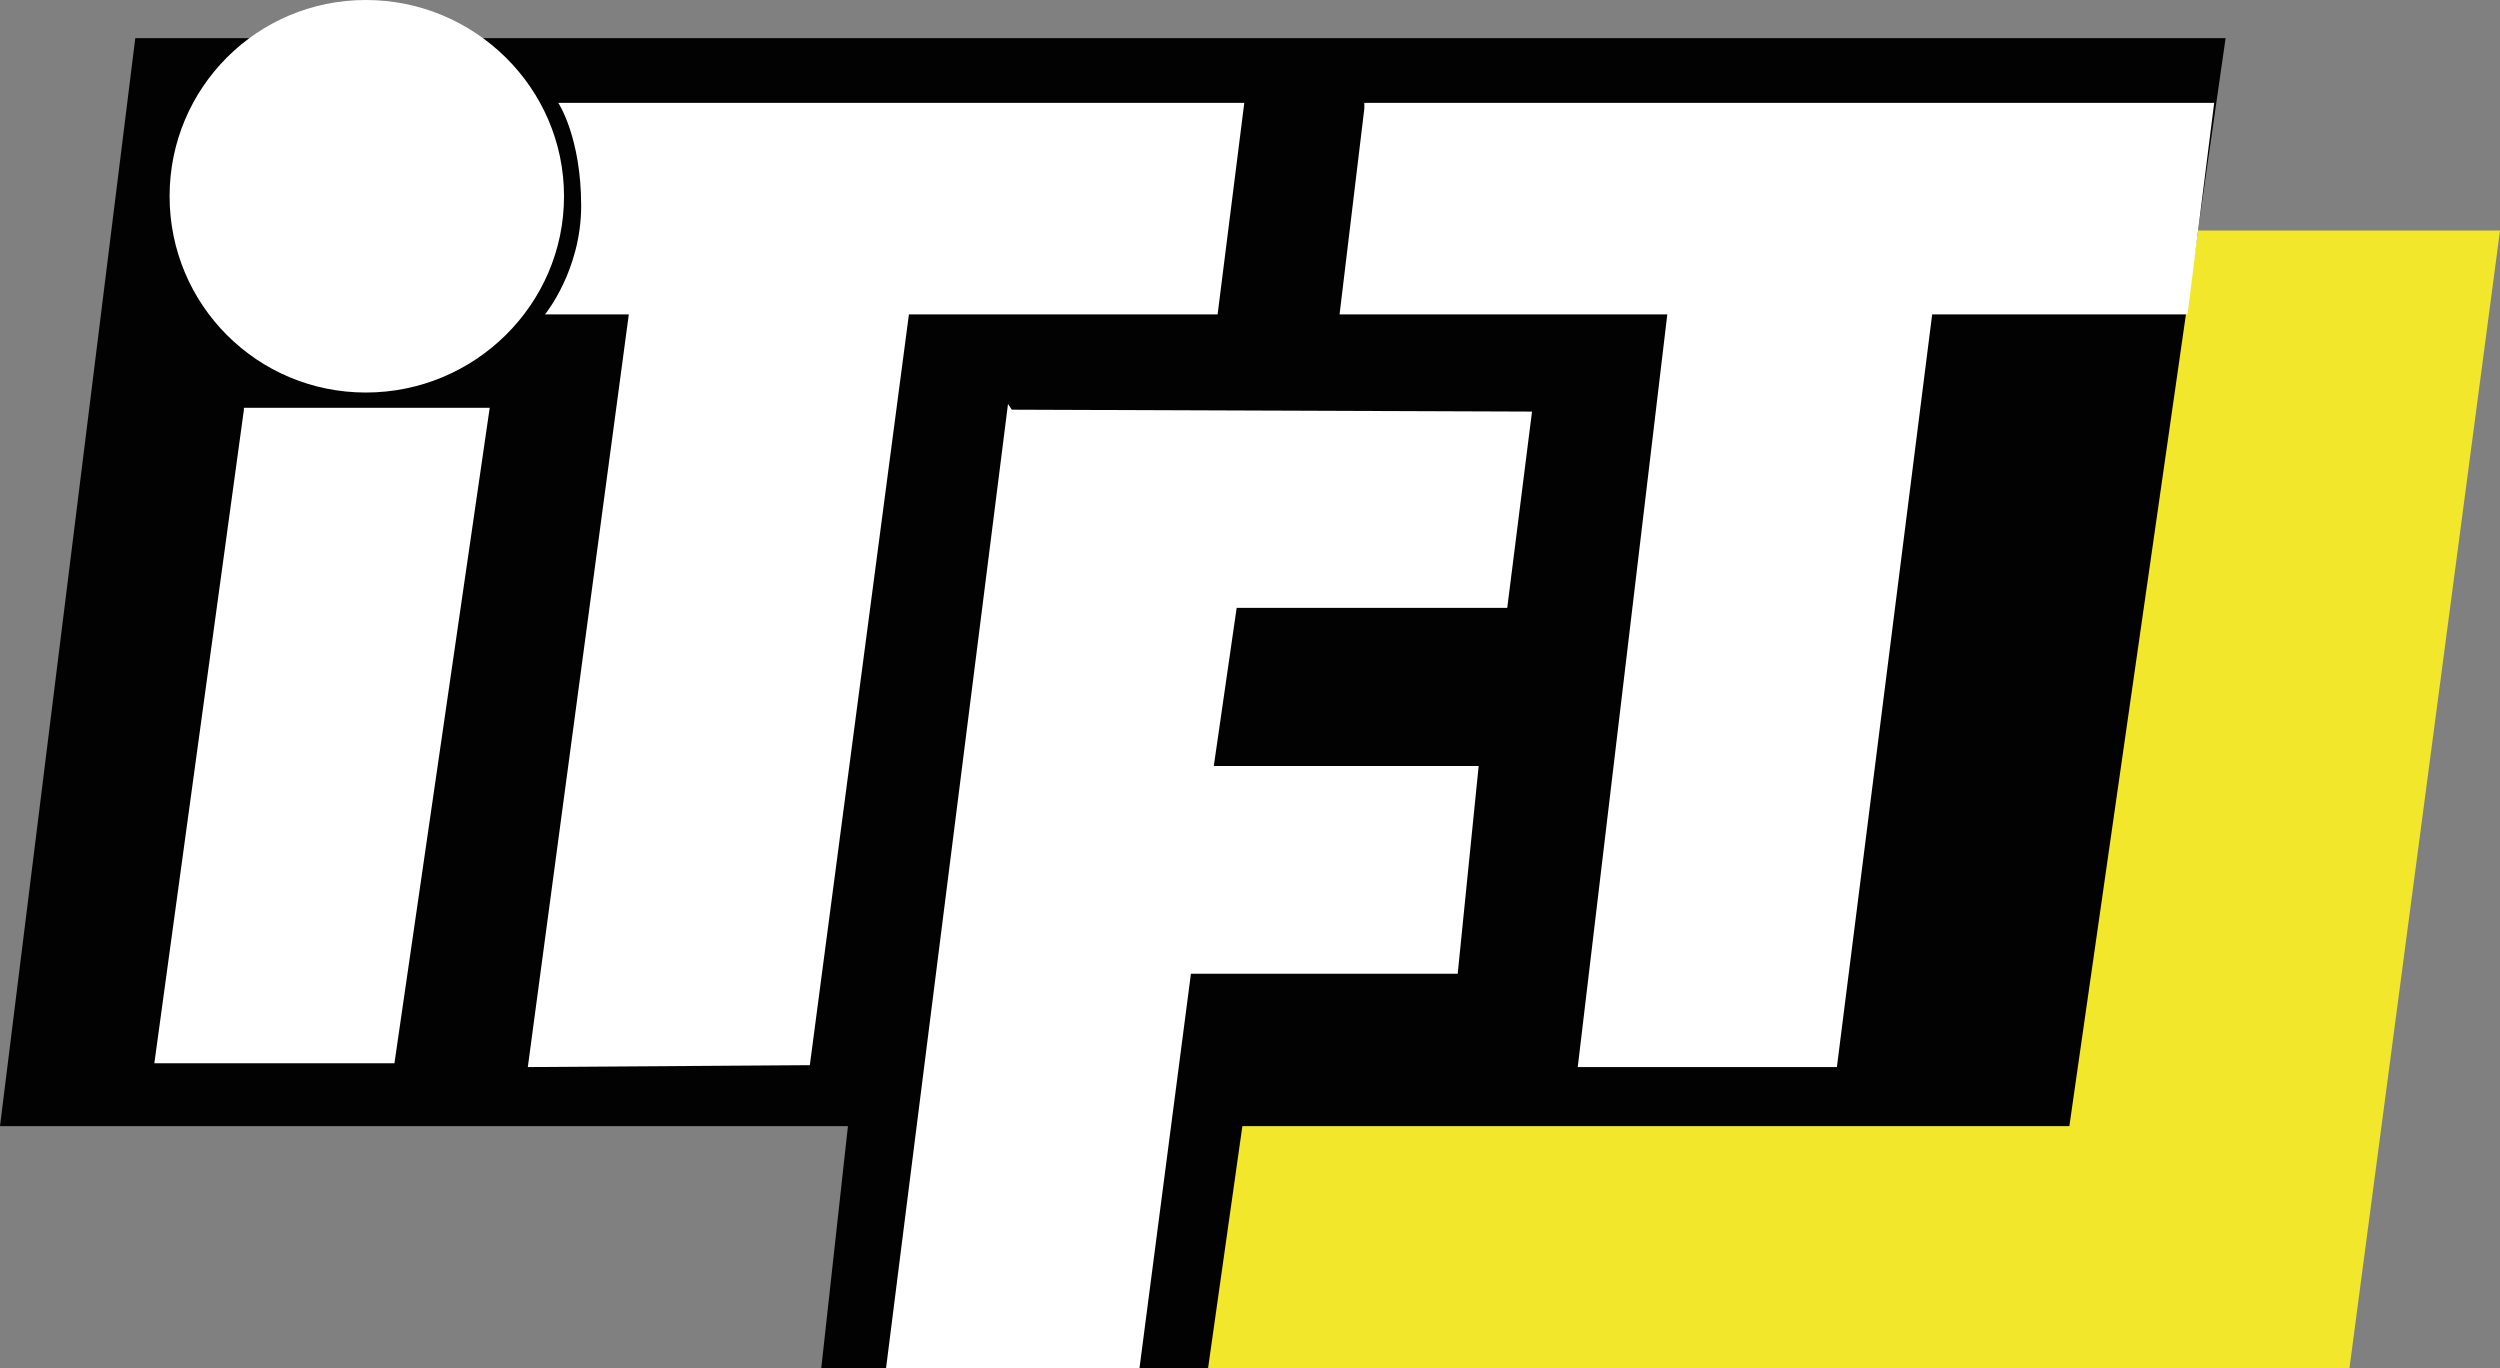
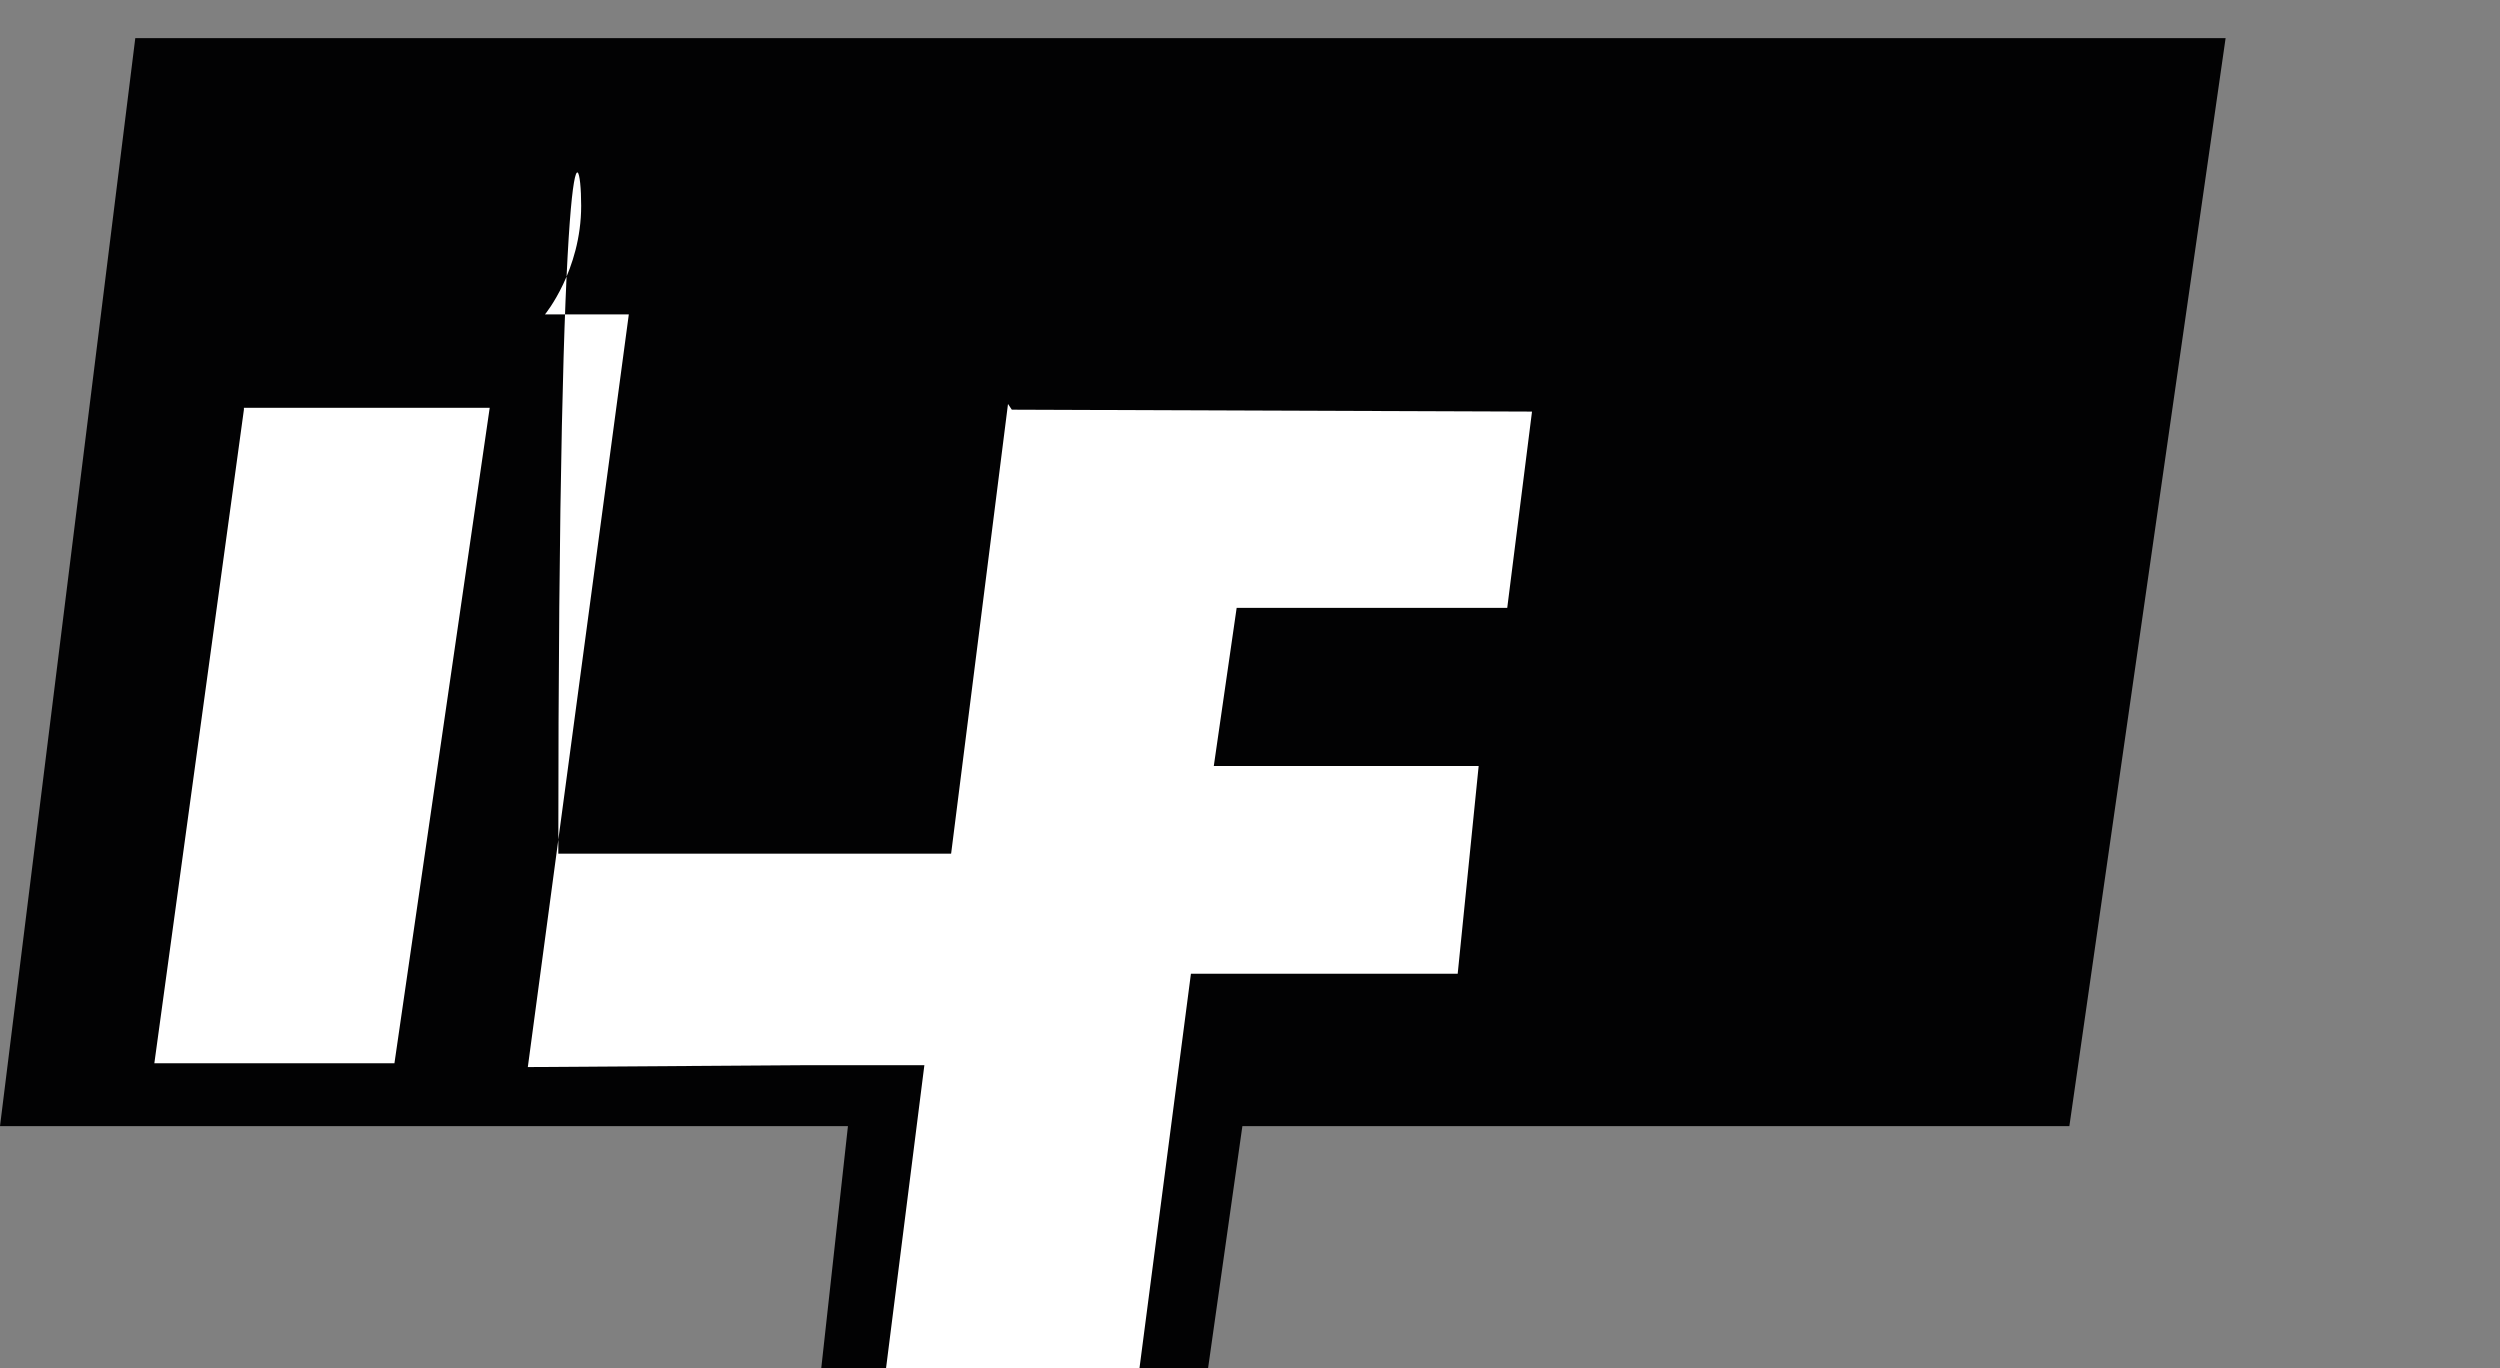
<svg xmlns="http://www.w3.org/2000/svg" version="1.2" baseProfile="tiny" id="Ebene_1" x="0px" y="0px" viewBox="0 0 131.2 71.8" xml:space="preserve">
  <rect x="0" y="0" width="131.2" height="71.8" fill="#808080" stroke="none" />
-   <polygon fill="#F3E72C" points="107.4,12.1 75.3,12.4 60.9,71.8 123.3,71.8 131.2,12.1 " />
  <polygon fill="#020203" points="7.1,2 0,59.1 44.5,59.1 43.1,71.8 63.4,71.8 65.2,59.1 108.6,59.1 116.8,2 " />
  <polyline fill="#FFFFFF" points="12.8,21.5 8.1,55.8 20.7,55.8 25.7,21.4 12.8,21.4 " />
-   <path fill="#FFFFFF" d="M30.5,10.8c0,3.4-1.9,5.7-1.9,5.7H33L27.7,56l14.8-0.1l5.2-39.4h16.2l1.4-11.1H29.3  C29.3,5.4,30.5,7.2,30.5,10.8z" />
-   <polyline fill="#FFFFFF" points="71.6,5.7 70.3,16.5 87.5,16.5 82.8,56 96.4,56 101.4,16.5 114.8,16.5 116.2,5.4 71.6,5.4 " />
+   <path fill="#FFFFFF" d="M30.5,10.8c0,3.4-1.9,5.7-1.9,5.7H33L27.7,56l14.8-0.1h16.2l1.4-11.1H29.3  C29.3,5.4,30.5,7.2,30.5,10.8z" />
  <polygon fill="#FFFFFF" points="46.5,71.8 59.8,71.8 62.5,51.1 76.5,51.1 77.6,40.2 63.7,40.2 64.9,31.9 79.1,31.9 80.4,21.6   53.1,21.5 52.9,21.2 " />
-   <path fill="#FFFFFF" d="M8.9,10.3c0,5.7,4.6,10.3,10.3,10.3S29.6,16,29.6,10.3C29.6,4.6,24.9,0,19.2,0h0C13.5,0,8.9,4.6,8.9,10.3z" />
</svg>